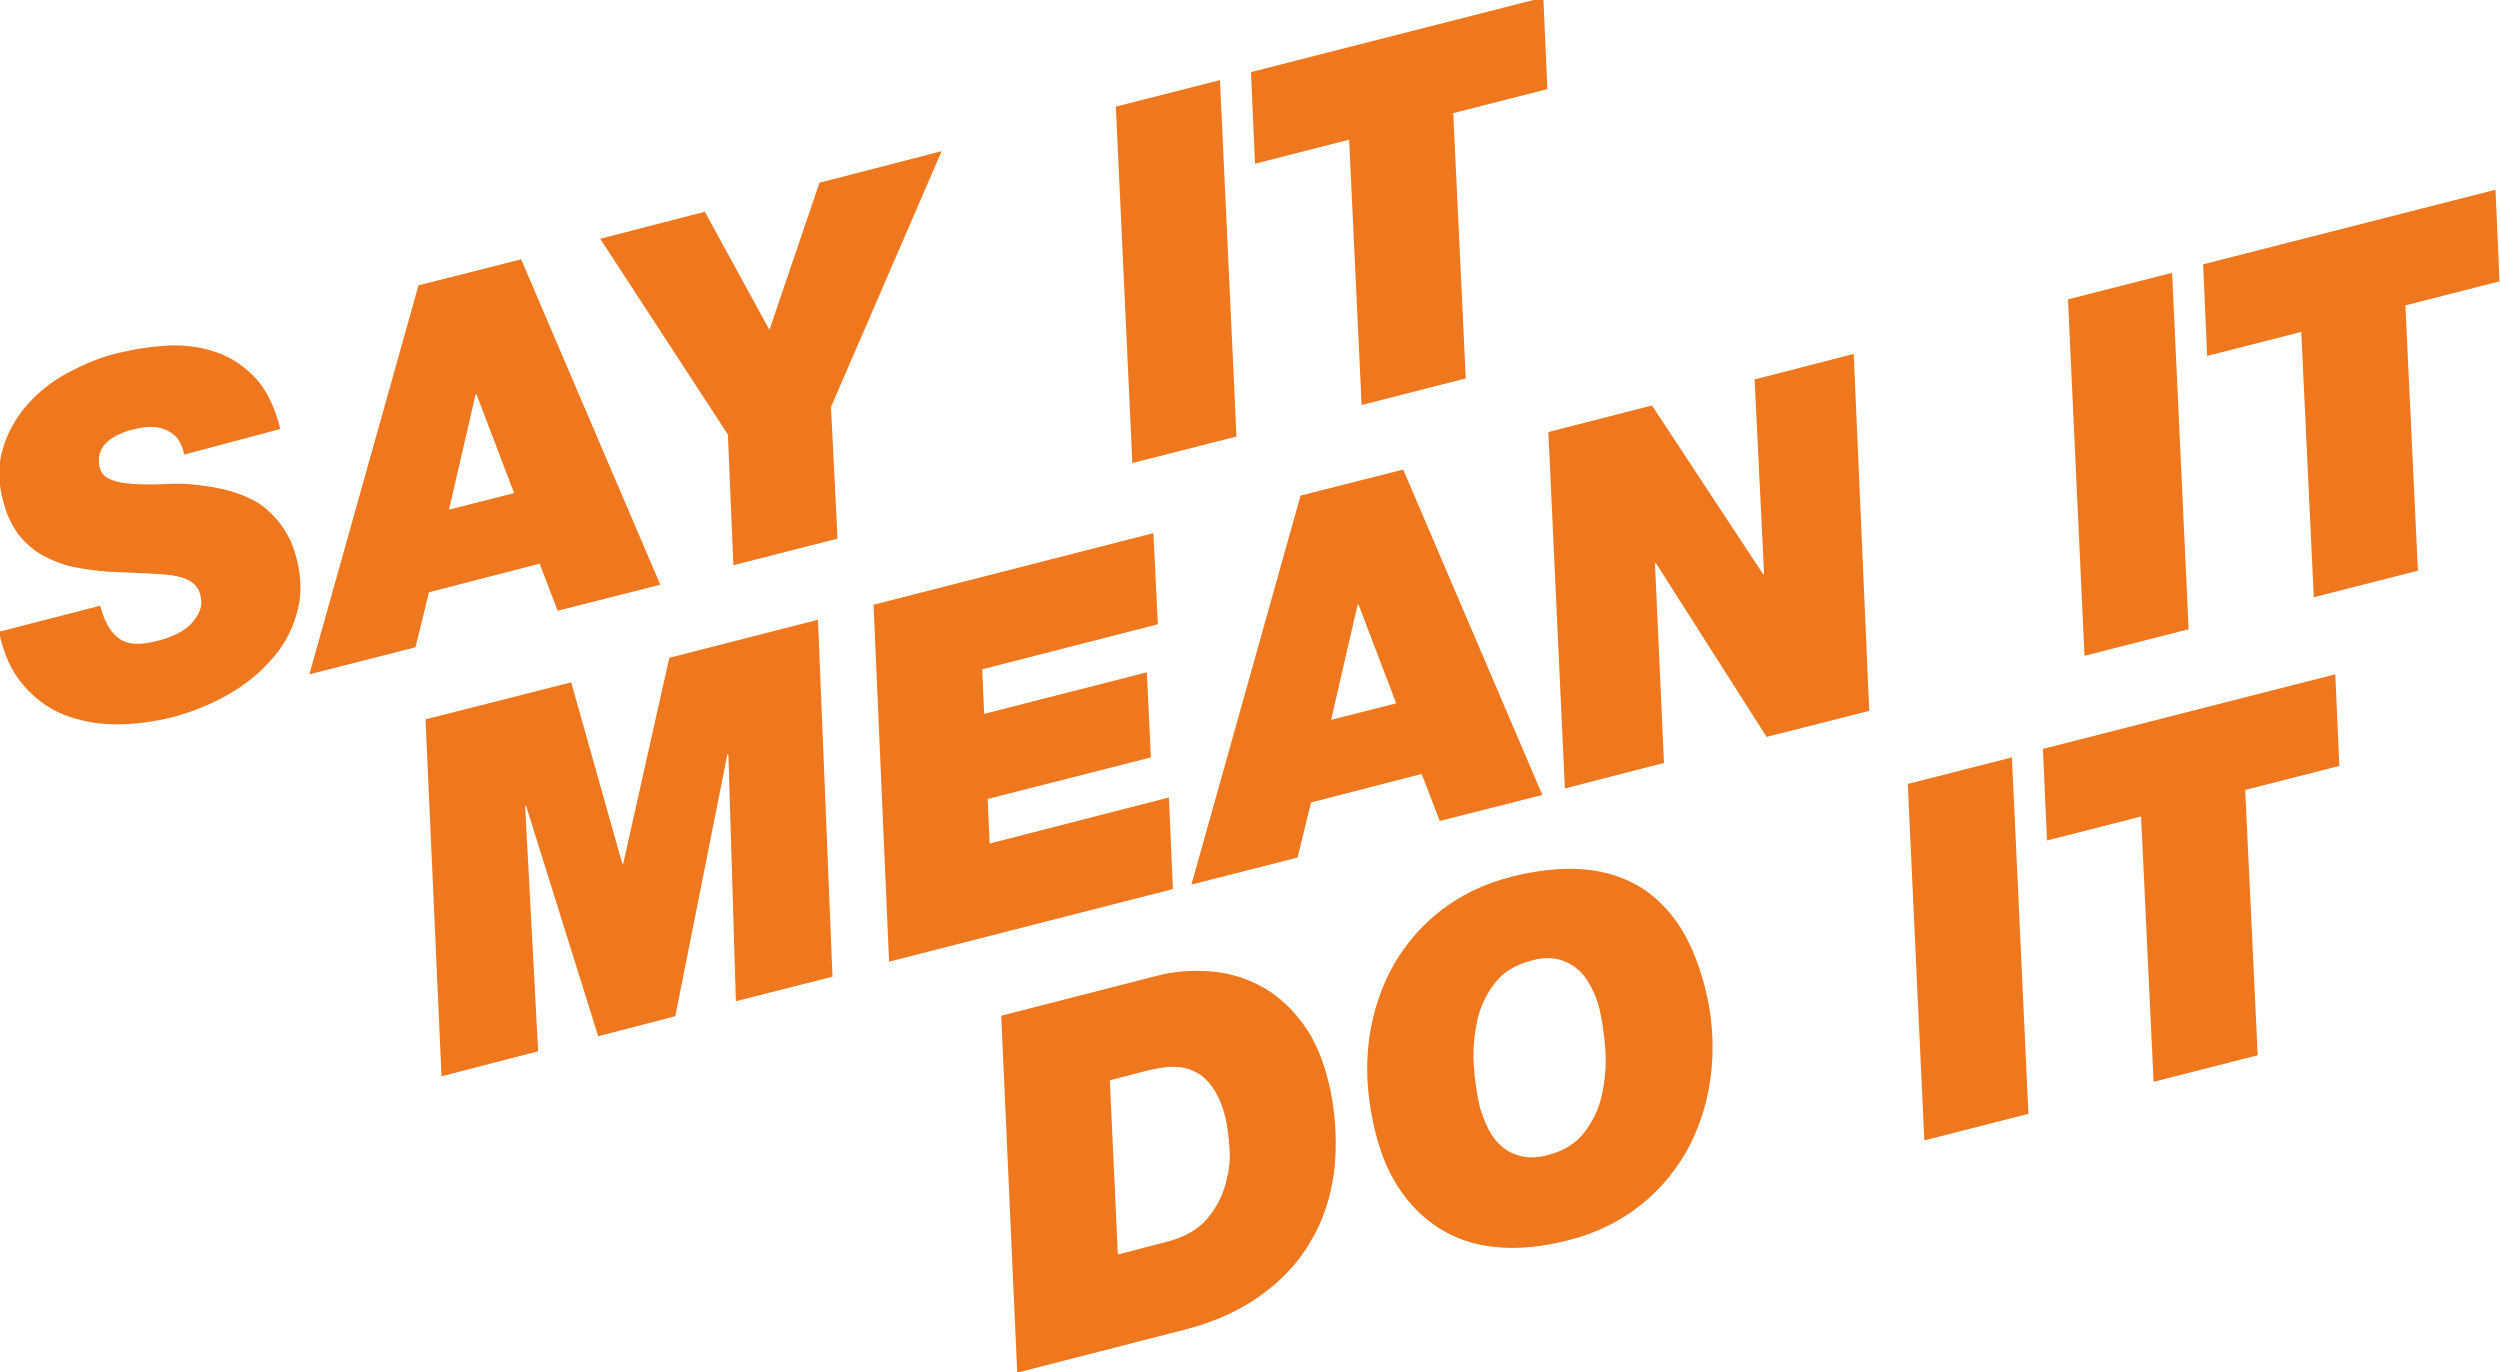
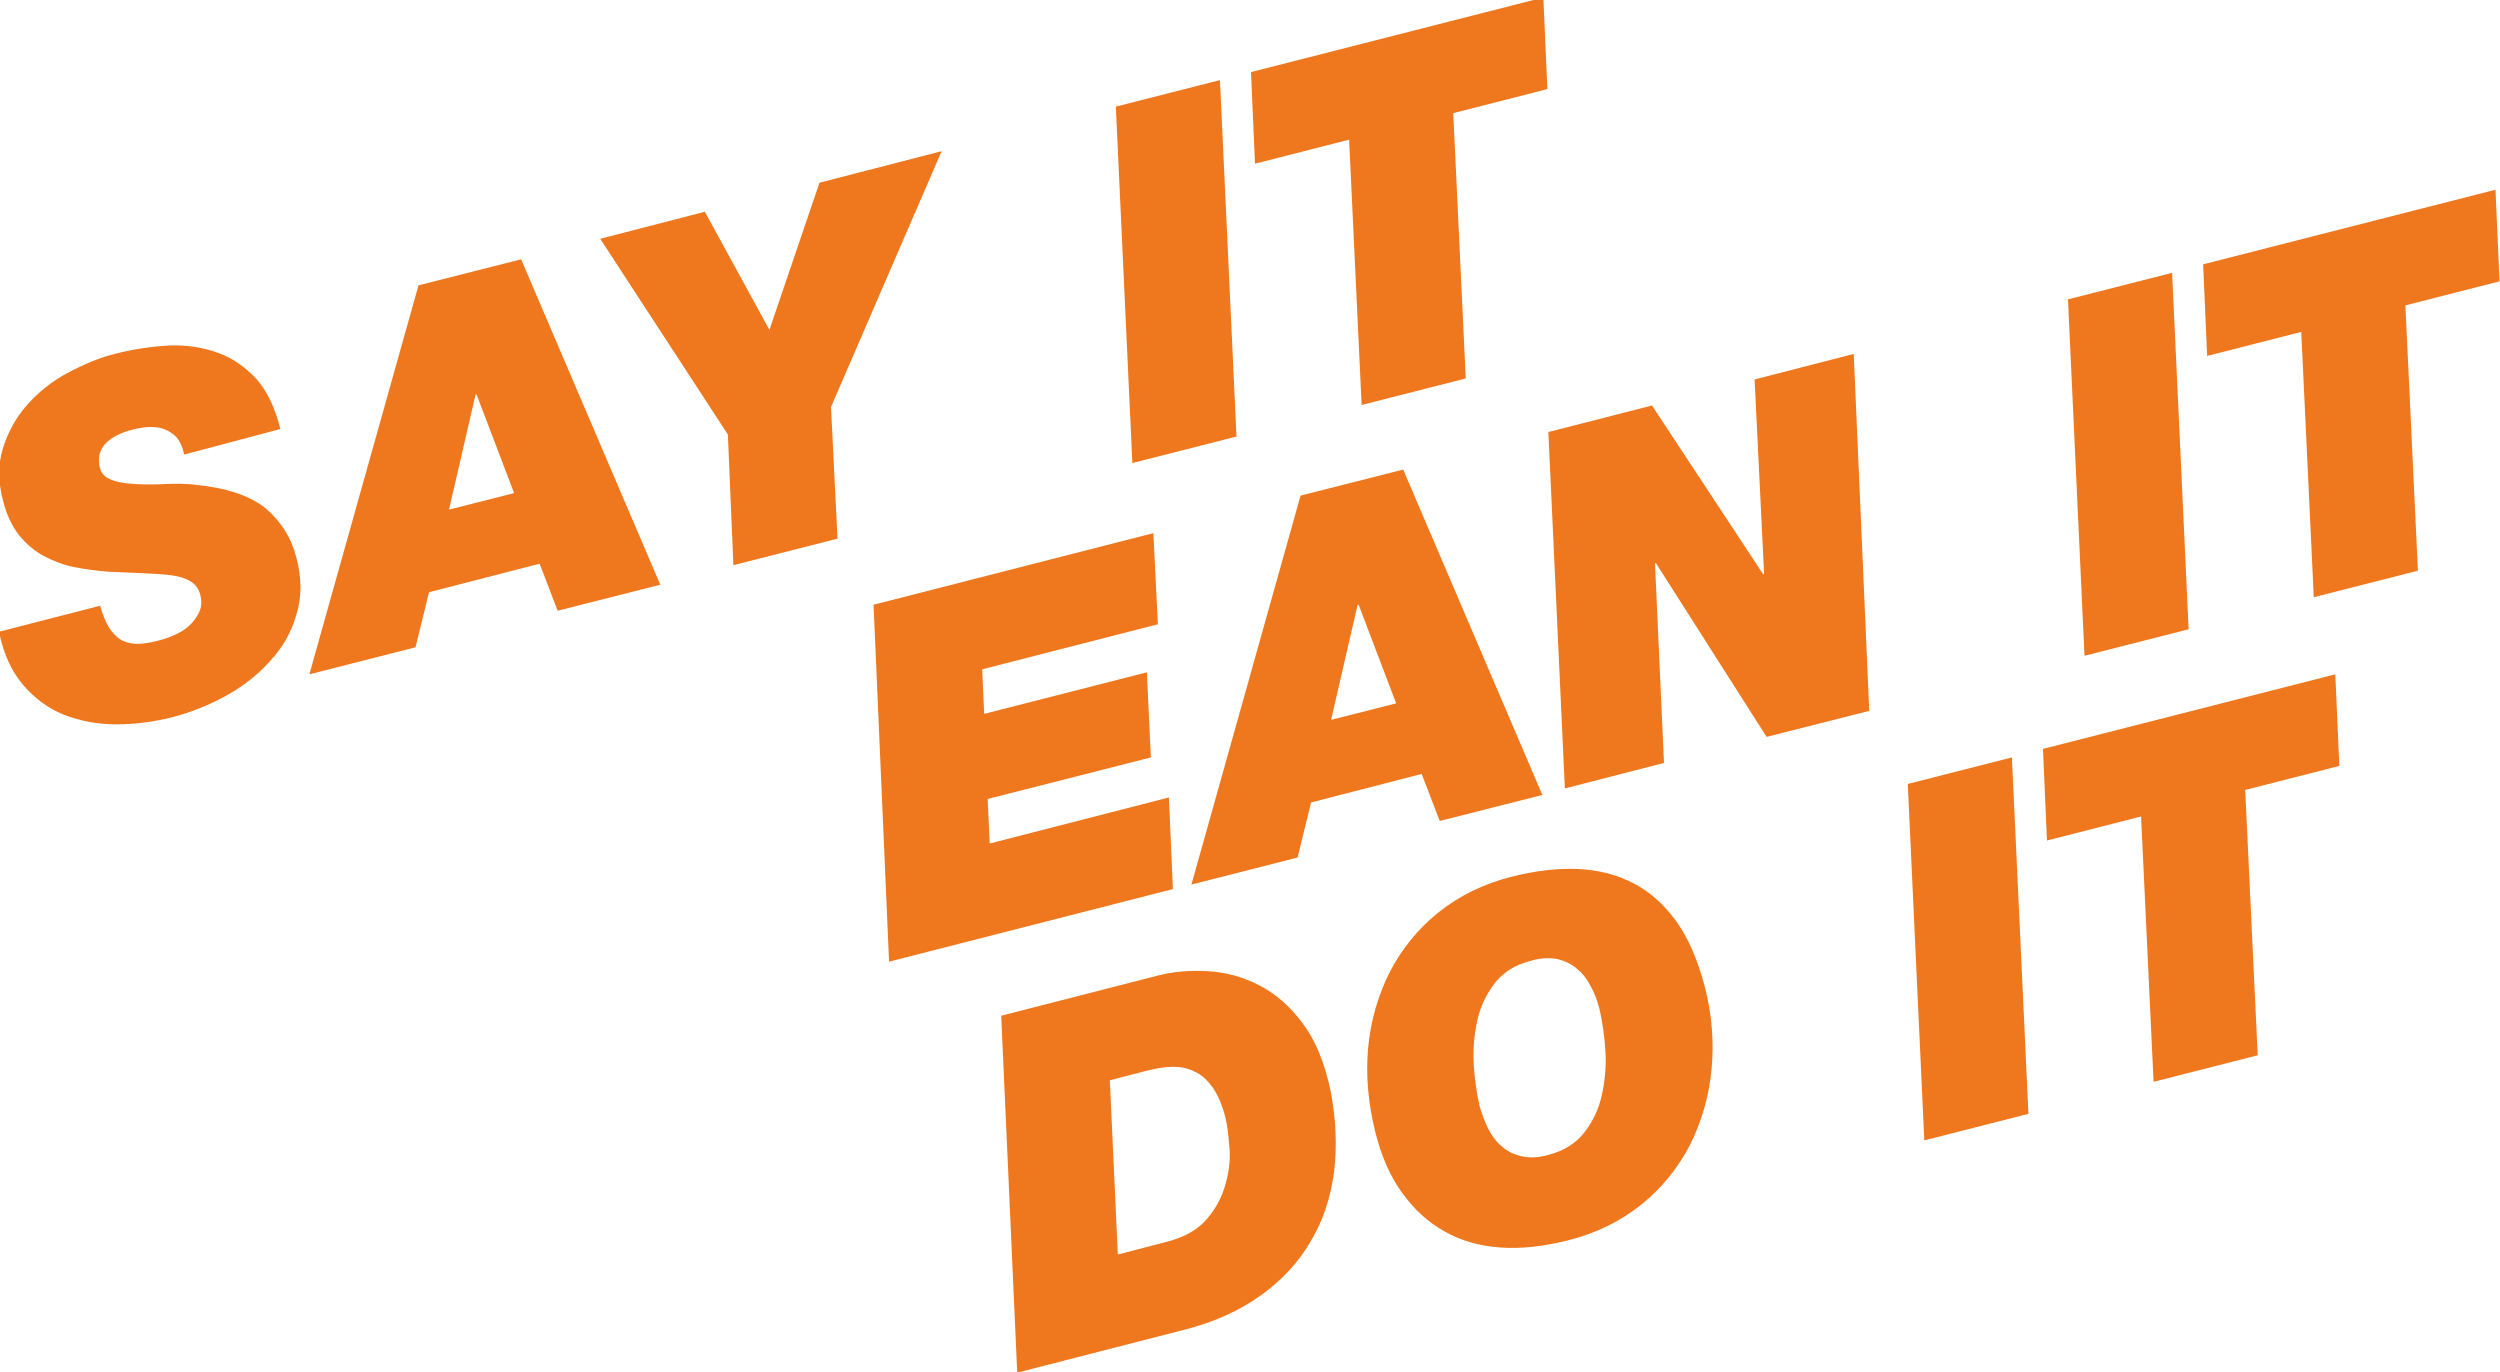
<svg xmlns="http://www.w3.org/2000/svg" id="Layer_1" x="0px" y="0px" viewBox="0 0 499.4 274.1" style="enable-background:new 0 0 499.4 274.1;" xml:space="preserve">
  <style type="text/css">
	.st0{fill:#EF771E;}
</style>
  <path class="st0" d="M36.8,90.8c-0.3-1.4-0.8-2.5-1.4-3.3c-0.7-0.8-1.5-1.3-2.4-1.7c-0.9-0.4-1.9-0.5-3-0.5c-1.1,0-2.2,0.2-3.4,0.5  c-0.9,0.2-1.8,0.5-2.7,0.9c-0.9,0.4-1.7,0.9-2.4,1.5c-0.7,0.6-1.2,1.3-1.5,2.2c-0.3,0.8-0.3,1.8-0.1,2.9c0.3,1.3,1.1,2.1,2.5,2.6  c1.3,0.5,2.9,0.7,4.7,0.8c1.8,0.1,3.7,0.1,5.8,0c2.1-0.1,4-0.1,5.8,0.1c6.4,0.6,11.2,2.2,14.3,4.7c3.1,2.6,5.2,5.9,6.2,9.9  c1.1,4.1,1.1,7.9,0,11.4c-1,3.5-2.7,6.5-5.2,9.2c-2.4,2.7-5.3,5-8.7,6.9c-3.4,1.9-6.9,3.3-10.6,4.3c-3.9,1-7.8,1.5-11.5,1.5  c-3.8,0-7.2-0.7-10.4-1.9c-3.2-1.3-5.9-3.3-8.2-6c-2.3-2.7-3.9-6.2-4.8-10.6l20.2-5.2c0.5,1.8,1.1,3.3,1.8,4.4  c0.7,1.1,1.6,2,2.7,2.6c1.1,0.5,2.3,0.7,3.6,0.6c1.3-0.1,2.8-0.4,4.5-0.9c1-0.3,2-0.7,3-1.2c1-0.5,1.9-1.2,2.6-1.9  c0.7-0.8,1.3-1.6,1.7-2.6c0.4-1,0.4-2,0.1-3.2c-0.3-1.2-1-2.1-2-2.7c-1-0.6-2.3-1-3.9-1.2c-1.6-0.2-3.5-0.3-5.6-0.4  c-2.1-0.1-4.5-0.2-7-0.3c-2.3-0.2-4.5-0.5-6.6-0.9s-4.2-1.2-6.1-2.2c-1.9-1-3.5-2.4-5-4.2c-1.4-1.8-2.5-4.1-3.2-6.9  c-1-3.8-1-7.3,0-10.5s2.6-6.1,4.8-8.6c2.2-2.5,4.9-4.7,8.1-6.4c3.2-1.7,6.4-3.1,9.8-3.9c3.6-0.9,7.1-1.4,10.6-1.6  c3.5-0.1,6.7,0.4,9.7,1.5c3,1.1,5.5,2.9,7.7,5.3c2.1,2.4,3.7,5.8,4.7,9.9L36.8,90.8z" />
  <path class="st0" d="M83.6,57l20.5-5.2l27.8,65l-20.5,5.2l-3.6-9.4l-22.1,5.7l-2.7,11l-21.2,5.4L83.6,57z M89.7,101.8l13-3.3  l-7.5-19.7l-0.2,0L89.7,101.8z" />
  <path class="st0" d="M145.4,86.8l-25.5-39.1l20.9-5.4l12.9,23.6l10-29.4l24.4-6.3l-22.1,51.1l1.3,26.3l-20.8,5.3L145.4,86.8z" />
  <path class="st0" d="M222.9,21.3l20.8-5.3l3.3,71.2l-20.8,5.3L222.9,21.3z" />
  <path class="st0" d="M269.5,27.9l-18.8,4.8l-0.8-18.3l58.4-14.9l0.8,18.3l-18.8,4.8l2.5,53L272,80.9L269.5,27.9z" />
-   <path class="st0" d="M85,143.7l29.1-7.4l10.2,36.2l0.2,0l9.2-41.1l29.7-7.6l2.9,71.3l-19.3,4.9l-1.5-49.3l-0.2,0L134.9,203l-15.4,4  l-14.4-46l-0.2,0l2.6,49L88.2,215L85,143.7z" />
  <path class="st0" d="M174.5,120.8l55.9-14.3l0.9,18.2l-35.1,9l0.4,8.9l32.5-8.3l0.8,17l-32.6,8.3l0.4,8.9l35.8-9.2l0.8,18.3  l-56.7,14.5L174.5,120.8z" />
  <path class="st0" d="M259.8,99l20.5-5.2l27.8,65l-20.5,5.2l-3.6-9.4l-22.1,5.7l-2.7,11l-21.2,5.4L259.8,99z M265.9,143.8l13-3.3  l-7.5-19.7l-0.2,0L265.9,143.8z" />
  <path class="st0" d="M309.3,86.3L330,81l22.2,33.7l0.2,0l-1.9-38.9l19.8-5.1l3.1,71.3l-20.5,5.2l-22.1-34.7l-0.2,0l1.8,39.9  l-19.8,5.1L309.3,86.3z" />
  <path class="st0" d="M413.1,59.8l20.8-5.3l3.3,71.2l-20.8,5.3L413.1,59.8z" />
  <path class="st0" d="M459.7,66.3l-18.8,4.8l-0.8-18.3l58.4-14.9l0.8,18.3L480.5,61l2.5,53l-20.8,5.3L459.7,66.3z" />
  <path class="st0" d="M200,202.9l31.2-8c3.1-0.8,6.4-1.1,10-0.9c3.6,0.2,7,1.1,10.3,2.8c3.3,1.7,6.2,4.2,8.7,7.6  c2.6,3.4,4.4,7.9,5.6,13.5c1.1,5.7,1.3,11.1,0.7,16.2c-0.7,5.1-2.2,9.8-4.7,13.9c-2.4,4.2-5.8,7.8-10,10.8c-4.2,3-9.2,5.3-15.1,6.8  l-33.5,8.6L200,202.9z M223.3,250.6l10-2.6c3.4-0.9,6-2.4,7.8-4.5c1.8-2.1,3-4.4,3.7-6.9c0.7-2.5,1-4.9,0.8-7.3s-0.4-4.4-0.8-6  c-0.6-2.5-1.5-4.5-2.5-6c-1.1-1.5-2.2-2.6-3.6-3.2c-1.3-0.7-2.8-1-4.3-1c-1.6,0-3.2,0.3-5,0.7l-7.7,2L223.3,250.6z" />
  <path class="st0" d="M273.3,209.3c0.5-5.4,2-10.5,4.3-15.1c2.4-4.6,5.6-8.6,9.7-11.9c4.1-3.3,9.1-5.8,14.8-7.2  c4.8-1.2,9.2-1.7,13.3-1.5c4.1,0.2,7.8,1.2,11,2.9c3.3,1.7,6.1,4.3,8.5,7.6c2.4,3.4,4.2,7.6,5.6,12.8c1.5,5.7,1.9,11.3,1.4,16.7  c-0.5,5.4-2,10.5-4.3,15.1c-2.4,4.6-5.6,8.6-9.7,11.9c-4.1,3.3-9.1,5.8-14.8,7.2c-4.8,1.2-9.3,1.7-13.4,1.4  c-4.1-0.3-7.8-1.3-11.1-3.2c-3.3-1.8-6.1-4.4-8.5-7.7c-2.4-3.3-4.2-7.4-5.4-12.3C273.3,220.3,272.8,214.8,273.3,209.3z M297.3,225.5  c0.7,1.4,1.6,2.6,2.7,3.5c1.1,1,2.4,1.6,4,2c1.5,0.3,3.3,0.3,5.3-0.3c3.1-0.8,5.5-2.3,7.2-4.5c1.7-2.2,2.9-4.7,3.5-7.5  c0.6-2.8,0.9-5.7,0.7-8.8c-0.2-3.1-0.6-5.8-1.2-8.4c-0.4-1.5-0.9-3-1.7-4.4c-0.7-1.4-1.6-2.6-2.7-3.5c-1.1-1-2.4-1.6-3.9-2  c-1.5-0.3-3.3-0.3-5.3,0.3c-3.2,0.8-5.6,2.3-7.3,4.5c-1.7,2.2-2.9,4.7-3.5,7.5c-0.6,2.8-0.9,5.7-0.7,8.8c0.2,3.1,0.6,5.8,1.2,8.4  C296.1,222.7,296.6,224.1,297.3,225.5z" />
  <path class="st0" d="M381.1,156.6l20.8-5.3l3.3,71.2l-20.8,5.3L381.1,156.6z" />
-   <path class="st0" d="M427.7,163.1l-18.8,4.8l-0.8-18.3l58.4-14.9l0.8,18.3l-18.8,4.8l2.5,53l-20.8,5.3L427.7,163.1z" />
+   <path class="st0" d="M427.7,163.1l-18.8,4.8l-0.8-18.3l58.4-14.9l0.8,18.3l-18.8,4.8l2.5,53l-20.8,5.3z" />
</svg>